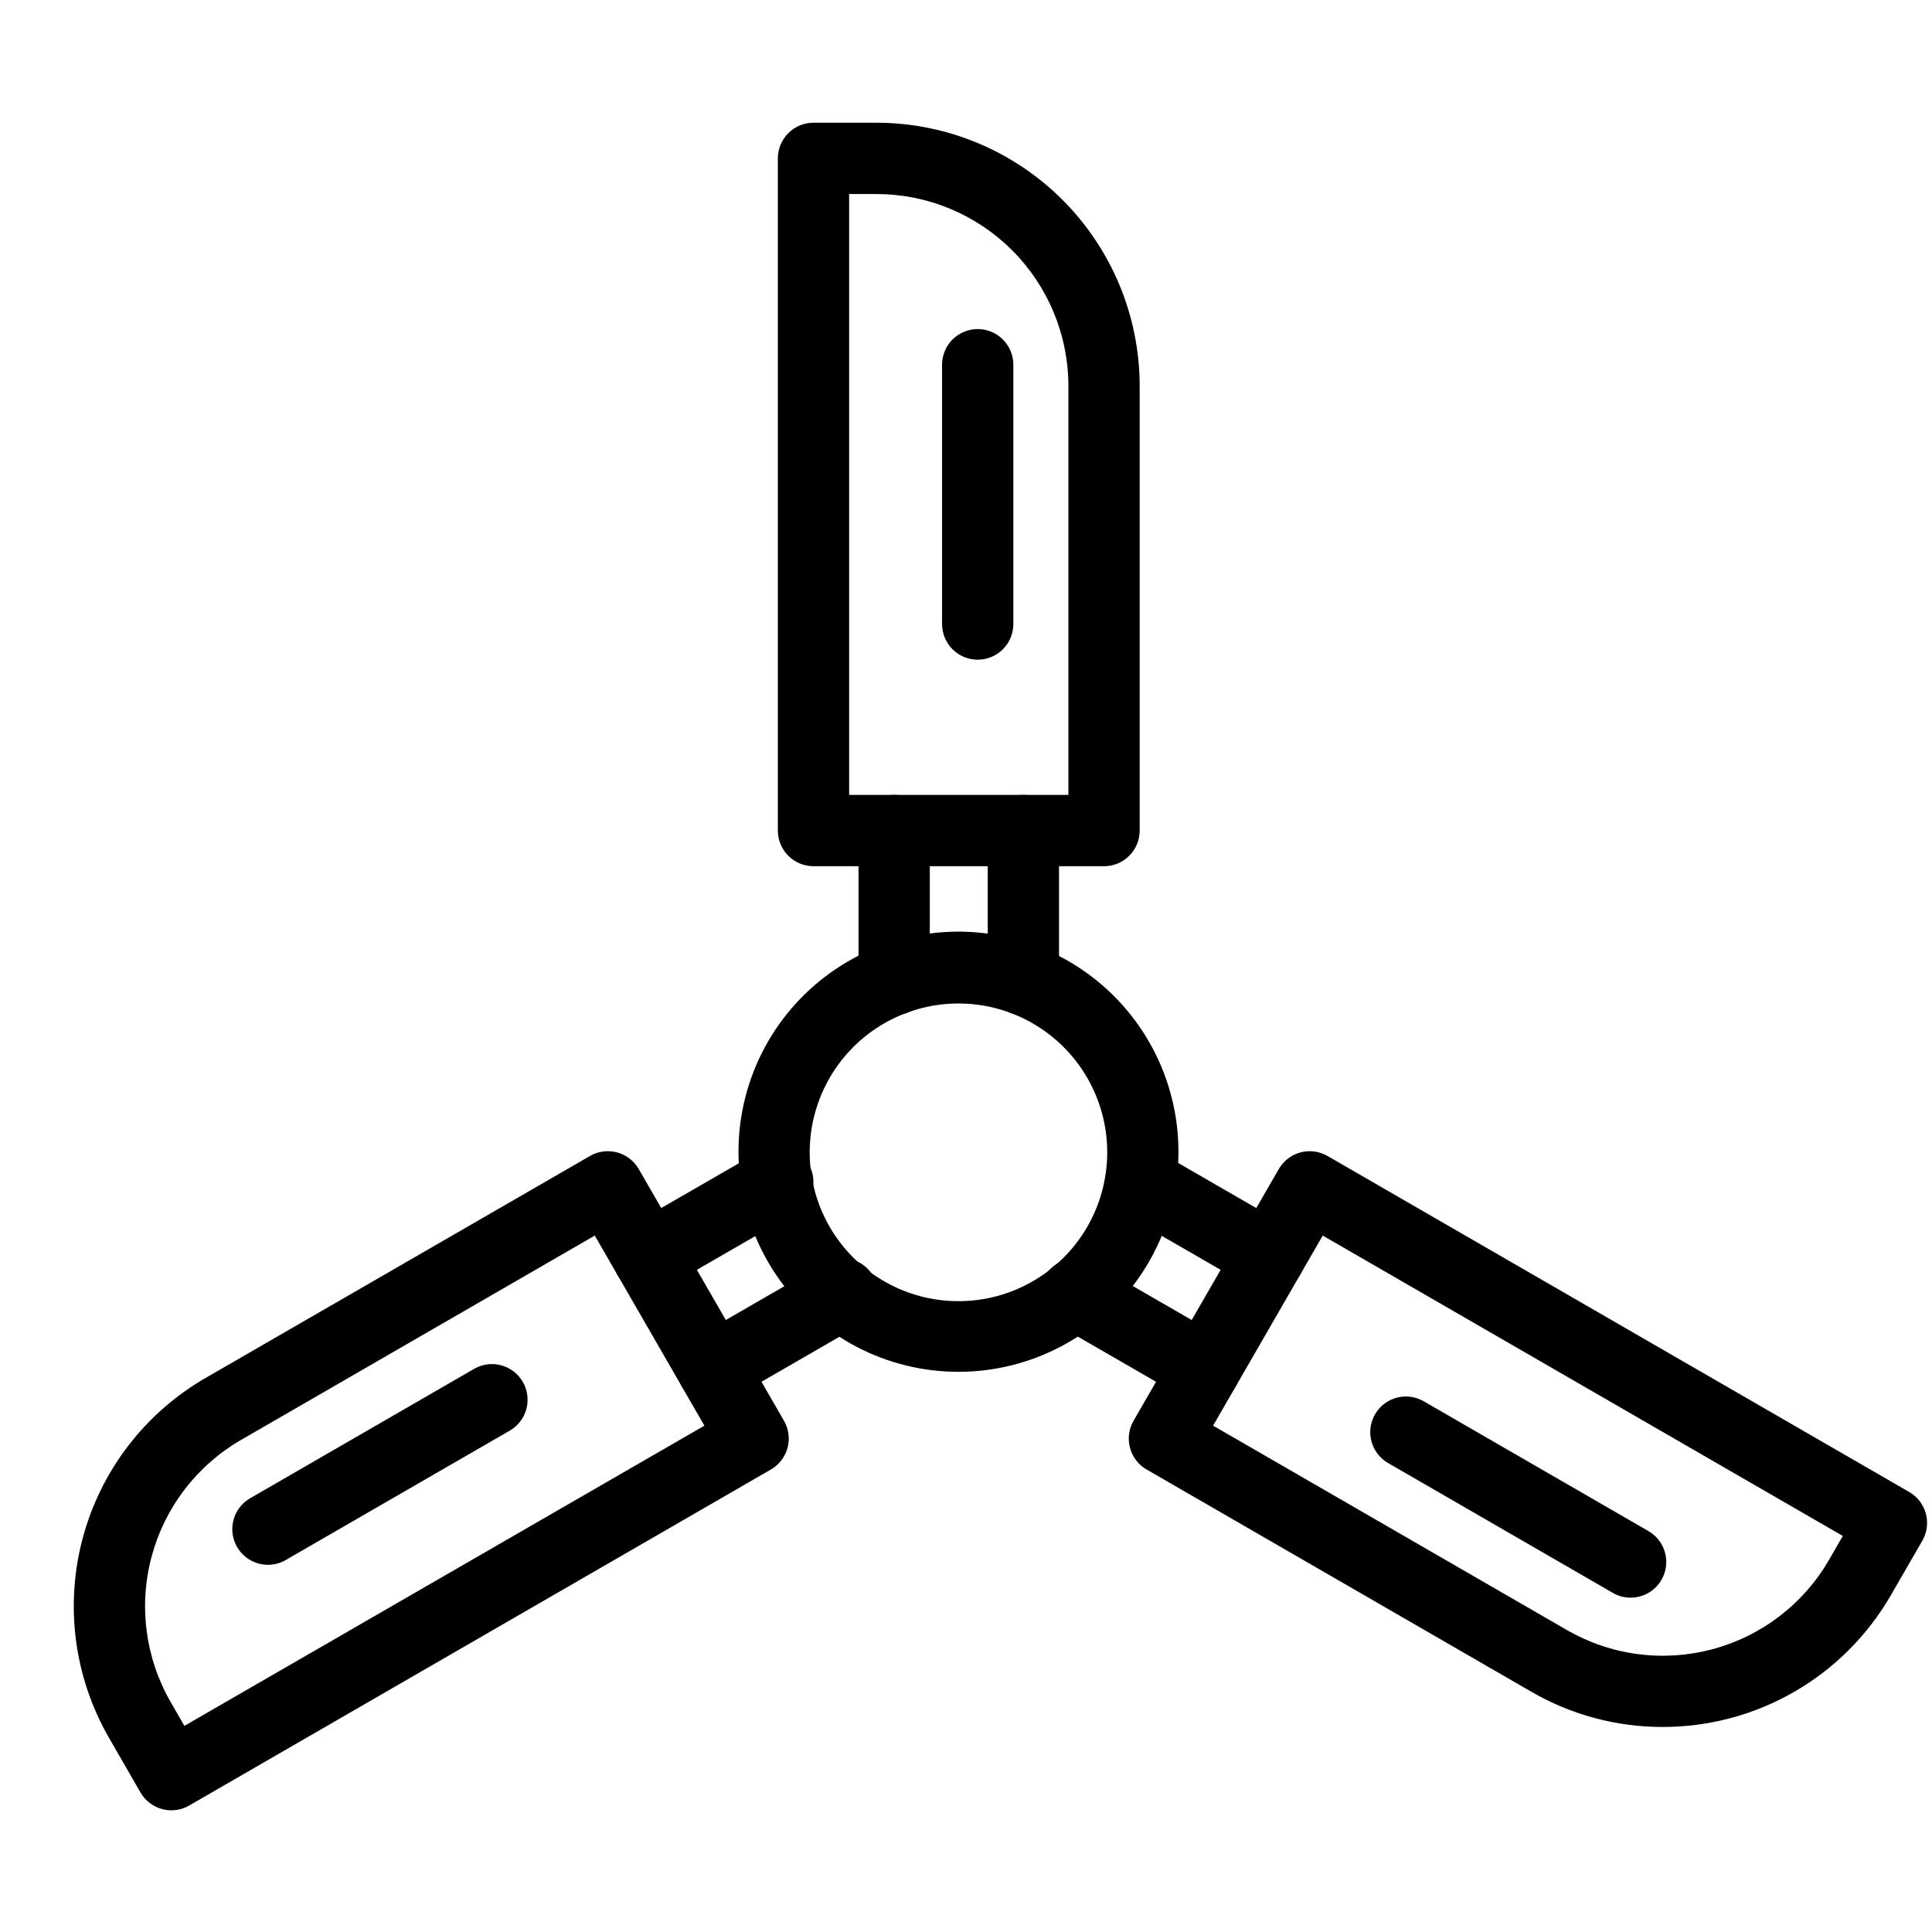
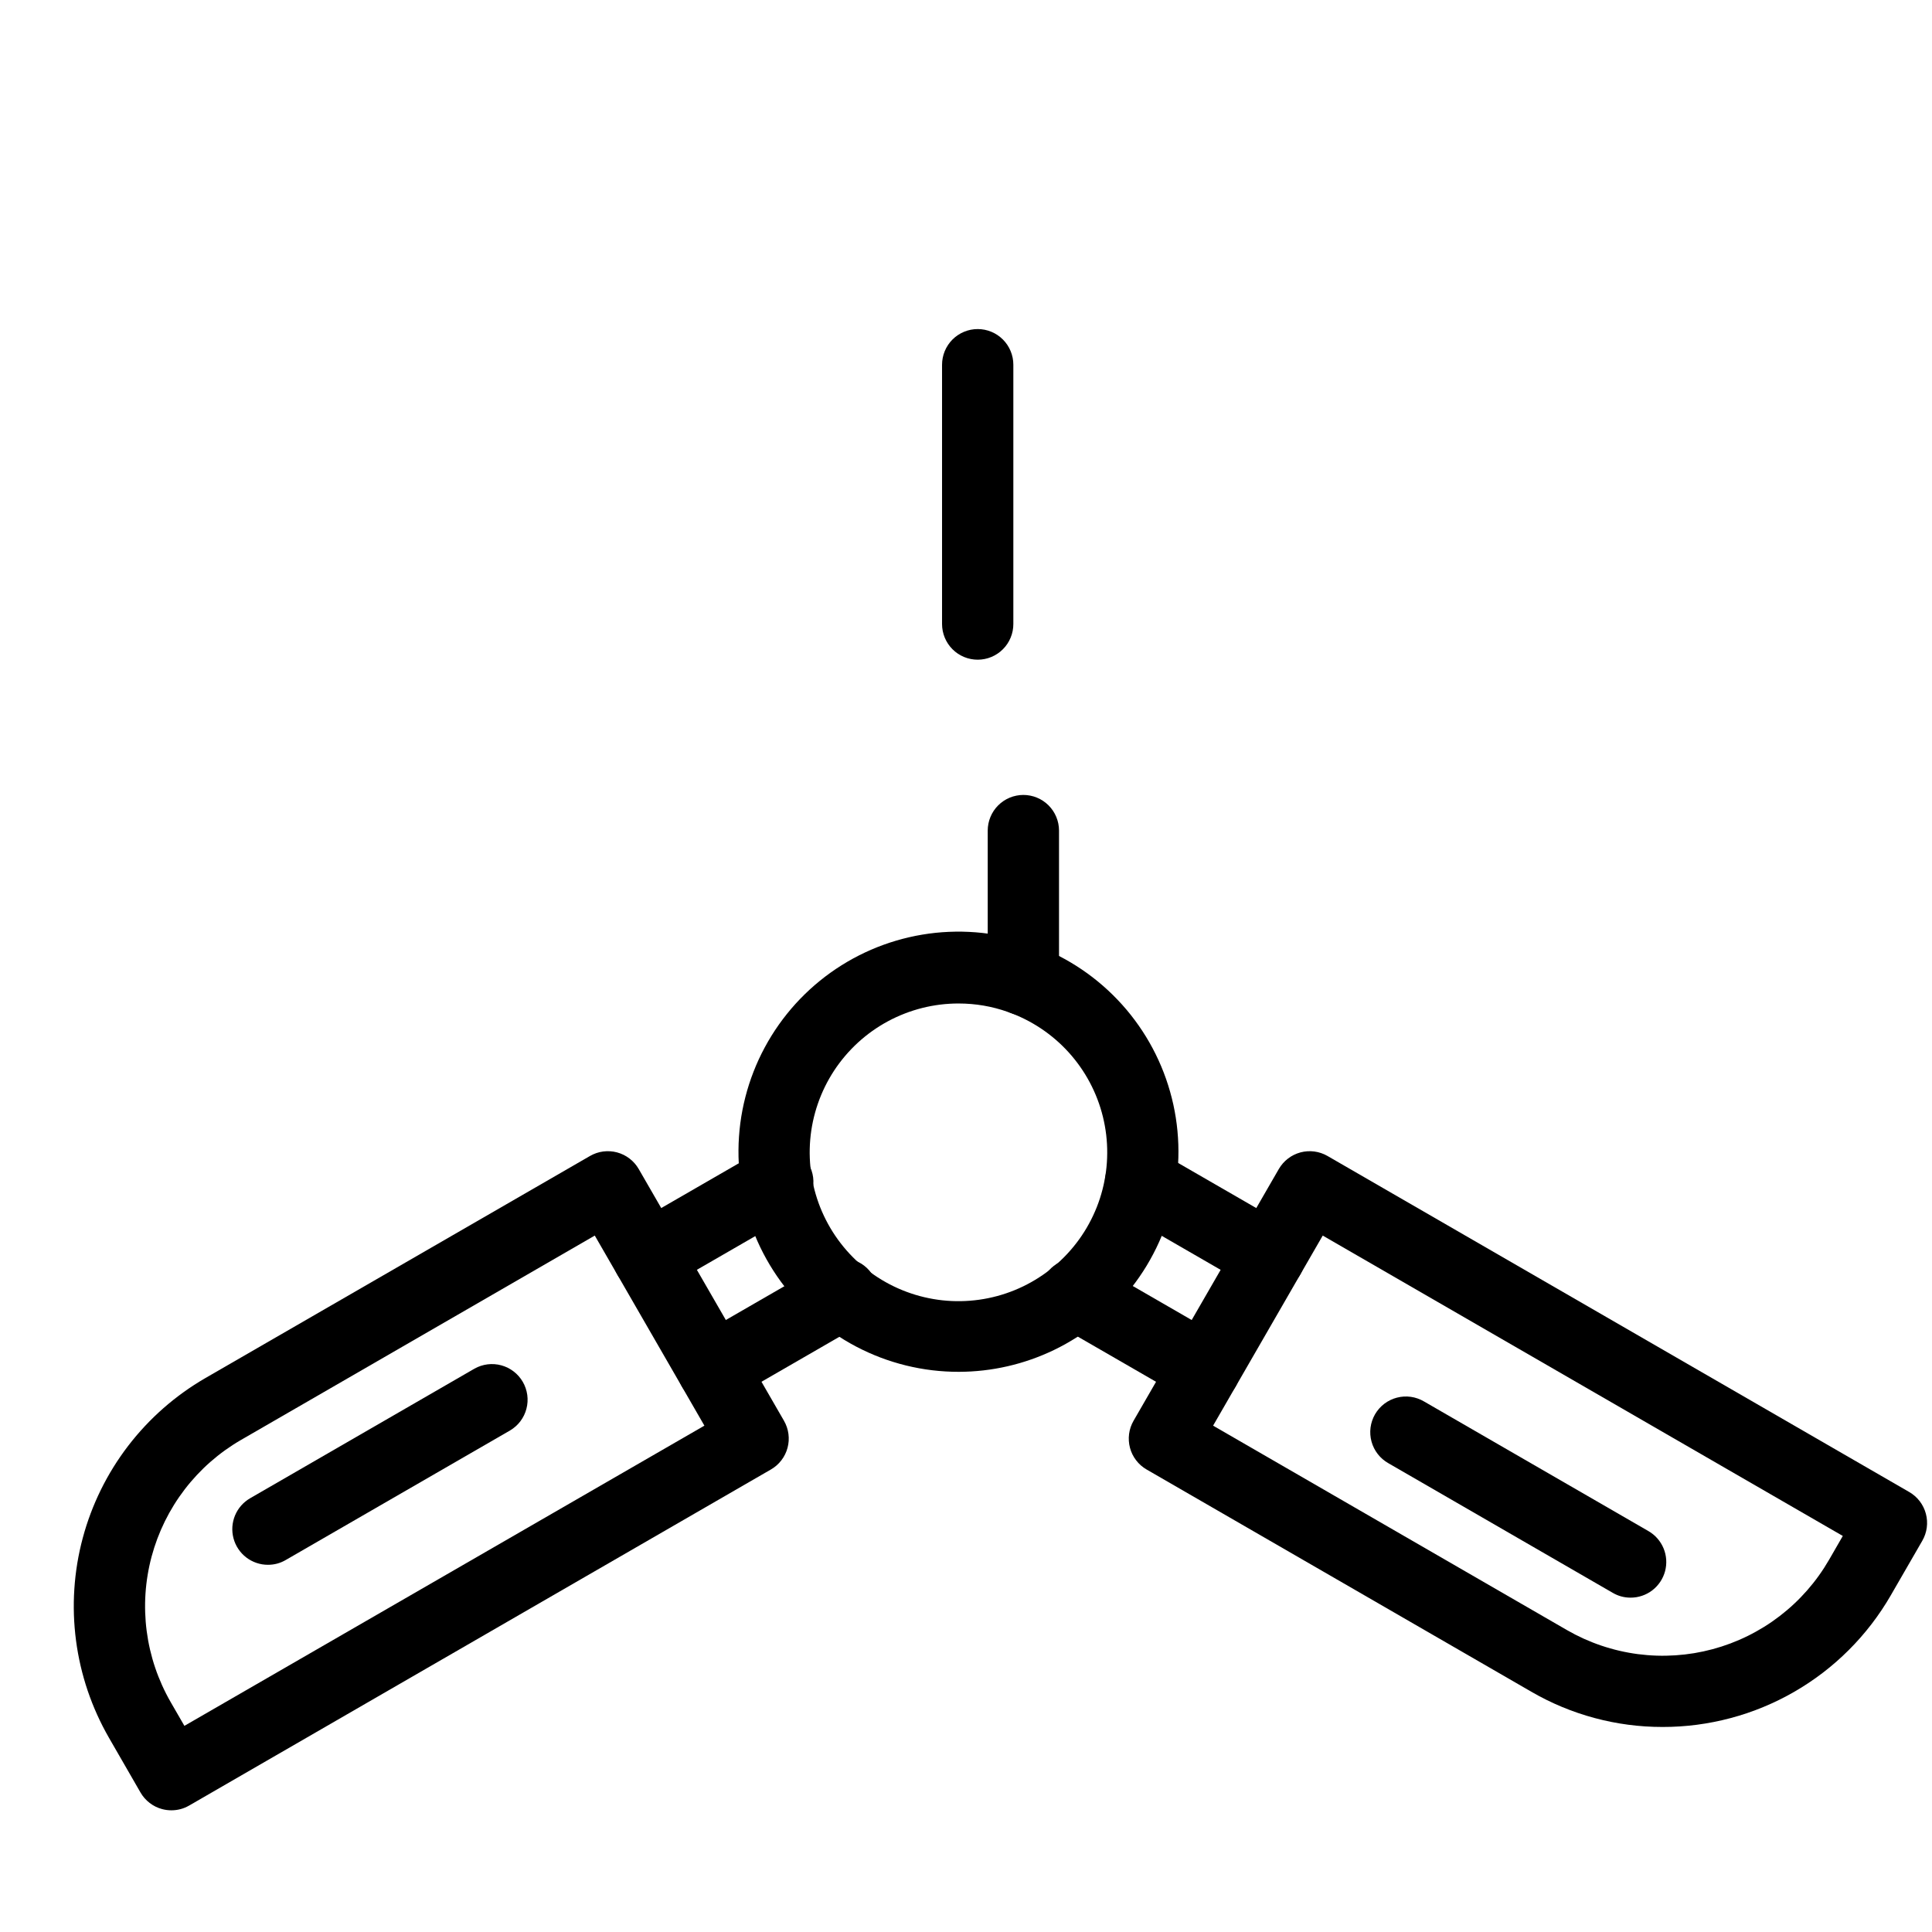
<svg xmlns="http://www.w3.org/2000/svg" width="800" viewBox="0 0 600 600" height="800" preserveAspectRatio="xMidYMid meet">
  <defs>
    <clipPath id="baaa12c969">
-       <path d="M 241 38.035 L 354 38.035 L 354 270 L 241 270 Z M 241 38.035 " clip-rule="nonzero" />
-     </clipPath>
+       </clipPath>
    <clipPath id="3c3d1e14f7">
      <path d="M 22 357 L 245 357 L 245 562.285 L 22 562.285 Z M 22 357 " clip-rule="nonzero" />
    </clipPath>
  </defs>
  <path fill="#000000" d="M 297.801 426.031 C 296.418 426.035 295.031 425.996 293.652 425.914 C 292.27 425.836 290.891 425.711 289.516 425.547 C 288.141 425.383 286.77 425.176 285.41 424.926 C 284.047 424.676 282.691 424.387 281.348 424.059 C 280.004 423.727 278.668 423.355 277.348 422.941 C 276.023 422.531 274.715 422.078 273.422 421.59 C 272.125 421.098 270.848 420.566 269.586 419.996 C 268.324 419.426 267.078 418.82 265.852 418.176 C 264.629 417.531 263.422 416.848 262.238 416.129 C 261.055 415.414 259.895 414.66 258.754 413.871 C 257.617 413.082 256.504 412.258 255.414 411.402 C 254.328 410.543 253.266 409.656 252.23 408.734 C 251.195 407.812 250.191 406.859 249.215 405.879 C 248.238 404.895 247.293 403.887 246.379 402.844 C 245.461 401.805 244.578 400.738 243.73 399.645 C 242.879 398.551 242.062 397.434 241.281 396.289 C 240.5 395.145 239.75 393.98 239.039 392.789 C 238.328 391.602 237.652 390.395 237.016 389.164 C 236.379 387.934 235.777 386.684 235.215 385.418 C 234.656 384.152 234.133 382.871 233.648 381.57 C 233.164 380.273 232.719 378.961 232.316 377.637 C 231.91 376.312 231.547 374.977 231.223 373.629 C 230.902 372.281 230.617 370.926 230.379 369.562 C 230.137 368.195 229.938 366.824 229.781 365.449 C 229.625 364.074 229.508 362.691 229.434 361.309 C 229.359 359.926 229.328 358.543 229.34 357.156 C 229.352 355.77 229.402 354.387 229.5 353.004 C 229.594 351.621 229.73 350.242 229.906 348.871 C 230.086 347.496 230.305 346.129 230.566 344.77 C 230.828 343.406 231.133 342.055 231.477 340.715 C 231.82 339.371 232.203 338.043 232.629 336.723 C 233.055 335.402 233.52 334.098 234.023 332.809 C 234.527 331.52 235.066 330.242 235.648 328.984 C 236.23 327.727 236.852 326.488 237.508 325.27 C 238.164 324.051 238.855 322.852 239.586 321.672 C 240.316 320.496 241.078 319.34 241.879 318.211 C 242.68 317.078 243.512 315.973 244.379 314.895 C 245.246 313.812 246.145 312.758 247.074 311.734 C 248.008 310.707 248.969 309.711 249.961 308.742 C 250.949 307.777 251.969 306.84 253.02 305.934 C 254.066 305.031 255.141 304.156 256.242 303.316 C 257.344 302.477 258.473 301.672 259.621 300.898 C 260.773 300.129 261.945 299.395 263.141 298.691 C 264.336 297.992 265.551 297.328 266.785 296.703 C 268.02 296.078 269.273 295.488 270.543 294.941 C 271.816 294.391 273.102 293.879 274.406 293.406 C 275.707 292.938 277.023 292.504 278.352 292.113 C 279.68 291.723 281.02 291.371 282.367 291.062 C 283.719 290.75 285.074 290.48 286.441 290.254 C 287.809 290.027 289.18 289.84 290.555 289.695 C 291.934 289.555 293.312 289.449 294.699 289.391 C 296.082 289.332 297.465 289.312 298.852 289.336 C 300.234 289.363 301.617 289.43 302.996 289.535 C 304.379 289.645 305.754 289.793 307.125 289.988 C 308.496 290.18 309.863 290.414 311.219 290.688 C 312.574 290.961 313.922 291.277 315.262 291.637 C 316.602 291.992 317.926 292.391 319.238 292.828 C 320.555 293.266 321.852 293.742 323.137 294.258 C 324.422 294.777 325.691 295.332 326.941 295.926 C 328.191 296.52 329.426 297.152 330.637 297.82 C 331.852 298.488 333.043 299.195 334.211 299.934 C 335.383 300.676 336.527 301.453 337.652 302.262 C 338.773 303.074 339.871 303.918 340.941 304.797 C 342.012 305.676 343.059 306.586 344.074 307.527 C 345.09 308.469 346.074 309.438 347.031 310.441 C 347.992 311.441 348.918 312.473 349.812 313.527 C 350.707 314.586 351.566 315.672 352.395 316.781 C 353.223 317.891 354.02 319.023 354.777 320.184 C 355.539 321.34 356.262 322.523 356.949 323.723 C 357.637 324.926 358.289 326.148 358.902 327.391 C 359.516 328.633 360.09 329.895 360.629 331.172 C 361.164 332.445 361.664 333.738 362.121 335.047 C 362.578 336.355 363 337.676 363.375 339.008 C 363.754 340.34 364.094 341.684 364.391 343.035 C 364.688 344.391 364.941 345.75 365.156 347.121 C 365.367 348.488 365.543 349.863 365.672 351.242 C 365.801 352.621 365.891 354.004 365.938 355.387 C 365.984 356.773 365.988 358.156 365.949 359.543 C 365.914 360.93 365.832 362.312 365.711 363.691 C 365.59 365.07 365.426 366.445 365.219 367.816 C 365.016 369.188 364.77 370.551 364.48 371.906 C 364.191 373.258 363.863 374.605 363.492 375.941 C 363.121 377.273 362.711 378.598 362.262 379.906 C 361.812 381.219 361.32 382.516 360.793 383.793 C 360.266 385.074 359.695 386.336 359.09 387.582 C 358.484 388.828 357.84 390.055 357.16 391.262 C 356.48 392.469 355.766 393.656 355.012 394.816 C 354.258 395.98 353.473 397.121 352.652 398.234 C 351.828 399.352 350.973 400.441 350.086 401.504 C 349.199 402.566 348.281 403.602 347.328 404.609 C 346.379 405.617 345.398 406.594 344.387 407.543 C 343.379 408.488 342.34 409.406 341.273 410.289 C 340.207 411.176 339.117 412.027 337.996 412.844 C 336.879 413.664 335.738 414.445 334.574 415.195 C 333.41 415.941 332.223 416.656 331.012 417.332 C 329.805 418.008 328.578 418.648 327.328 419.25 C 322.723 421.469 317.93 423.152 312.945 424.297 C 307.961 425.441 302.914 426.02 297.801 426.031 Z M 297.719 311.645 C 296.766 311.641 295.812 311.668 294.859 311.727 C 293.906 311.785 292.957 311.871 292.008 311.988 C 291.062 312.105 290.121 312.254 289.18 312.426 C 288.242 312.602 287.312 312.805 286.387 313.039 C 285.461 313.273 284.543 313.535 283.633 313.824 C 282.727 314.113 281.824 314.43 280.938 314.777 C 280.047 315.121 279.168 315.496 278.301 315.895 C 277.438 316.293 276.582 316.723 275.742 317.172 C 274.902 317.625 274.078 318.105 273.266 318.609 C 272.457 319.113 271.664 319.641 270.883 320.195 C 270.105 320.746 269.348 321.324 268.605 321.926 C 267.863 322.527 267.141 323.148 266.438 323.793 C 265.734 324.438 265.051 325.105 264.391 325.793 C 263.727 326.48 263.086 327.188 262.469 327.914 C 261.852 328.641 261.254 329.387 260.684 330.152 C 260.109 330.914 259.562 331.695 259.039 332.492 C 258.516 333.293 258.016 334.105 257.543 334.934 C 257.07 335.762 256.621 336.605 256.199 337.465 C 255.781 338.32 255.387 339.188 255.02 340.07 C 254.652 340.949 254.312 341.844 254 342.746 C 253.688 343.648 253.402 344.559 253.148 345.477 C 252.891 346.398 252.664 347.324 252.465 348.258 C 252.266 349.191 252.098 350.133 251.957 351.074 C 251.816 352.02 251.707 352.969 251.625 353.918 C 251.543 354.871 251.492 355.824 251.469 356.777 C 251.445 357.73 251.453 358.688 251.492 359.641 C 251.527 360.594 251.594 361.547 251.688 362.496 C 251.785 363.445 251.91 364.391 252.062 365.332 C 252.219 366.277 252.402 367.211 252.613 368.145 C 252.824 369.074 253.066 369.996 253.336 370.914 C 253.605 371.828 253.902 372.734 254.227 373.633 C 254.551 374.531 254.906 375.418 255.285 376.293 C 255.668 377.168 256.074 378.031 256.508 378.883 C 256.941 379.73 257.402 380.566 257.887 381.391 C 258.371 382.211 258.883 383.02 259.418 383.809 C 259.953 384.598 260.512 385.371 261.098 386.125 C 261.68 386.883 262.285 387.617 262.914 388.336 C 263.543 389.055 264.195 389.754 264.867 390.43 C 265.539 391.109 266.23 391.766 266.945 392.398 C 267.656 393.031 268.391 393.645 269.141 394.234 C 269.891 394.824 270.66 395.391 271.445 395.93 C 272.23 396.473 273.031 396.988 273.852 397.48 C 274.668 397.973 275.5 398.438 276.348 398.879 C 277.191 399.32 278.051 399.734 278.926 400.121 C 279.797 400.508 280.68 400.867 281.574 401.199 C 282.469 401.531 283.375 401.836 284.285 402.113 C 285.199 402.391 286.121 402.637 287.051 402.855 C 287.98 403.074 288.914 403.266 289.855 403.426 C 290.793 403.59 291.738 403.719 292.688 403.824 C 293.637 403.926 294.586 404 295.539 404.043 C 296.492 404.086 297.449 404.102 298.402 404.086 C 299.355 404.07 300.309 404.023 301.262 403.949 C 302.211 403.875 303.16 403.773 304.105 403.637 C 305.051 403.504 305.988 403.344 306.926 403.152 C 307.859 402.961 308.785 402.738 309.707 402.492 C 310.629 402.242 311.543 401.965 312.445 401.66 C 313.352 401.352 314.242 401.02 315.125 400.66 C 316.012 400.297 316.883 399.91 317.742 399.496 C 318.602 399.078 319.445 398.637 320.277 398.172 C 321.109 397.703 321.926 397.211 322.727 396.691 C 323.531 396.176 324.316 395.633 325.082 395.066 C 325.852 394.5 326.602 393.91 327.332 393.297 C 328.062 392.684 328.773 392.047 329.465 391.391 C 330.16 390.734 330.828 390.055 331.48 389.355 C 332.129 388.656 332.758 387.938 333.363 387.199 C 333.969 386.461 334.551 385.707 335.109 384.934 C 335.668 384.16 336.203 383.367 336.711 382.562 C 337.223 381.754 337.707 380.934 338.164 380.094 C 338.625 379.258 339.055 378.406 339.461 377.543 C 339.867 376.68 340.246 375.805 340.602 374.918 C 340.953 374.027 341.277 373.133 341.574 372.223 C 341.867 371.316 342.137 370.402 342.375 369.477 C 342.617 368.555 342.828 367.621 343.008 366.684 C 343.191 365.746 343.344 364.805 343.469 363.859 C 343.59 362.914 343.688 361.965 343.75 361.012 C 343.816 360.059 343.852 359.105 343.855 358.148 C 343.863 357.195 343.84 356.242 343.785 355.289 C 343.73 354.336 343.648 353.383 343.539 352.438 C 343.426 351.488 343.285 350.543 343.113 349.605 C 342.941 348.664 342.742 347.73 342.516 346.805 C 342.285 345.879 342.031 344.961 341.746 344.047 C 341.461 343.137 341.145 342.234 340.805 341.344 C 340.465 340.453 340.098 339.574 339.699 338.703 C 339.305 337.836 338.883 336.98 338.434 336.137 C 337.984 335.293 337.512 334.465 337.012 333.652 C 336.512 332.84 335.988 332.043 335.438 331.262 C 334.887 330.48 334.316 329.719 333.719 328.973 C 333.121 328.227 332.504 327.5 331.863 326.793 C 331.223 326.086 330.559 325.402 329.875 324.734 C 329.191 324.07 328.488 323.426 327.762 322.805 C 327.039 322.184 326.297 321.582 325.535 321.008 C 324.773 320.43 323.996 319.879 323.203 319.352 C 322.406 318.824 321.594 318.32 320.77 317.844 C 319.941 317.363 319.102 316.914 318.25 316.488 C 317.395 316.062 316.527 315.664 315.648 315.293 C 314.77 314.922 313.879 314.574 312.98 314.258 C 308.043 312.516 302.953 311.645 297.719 311.645 Z M 297.719 311.645 " fill-opacity="1" fill-rule="nonzero" />
  <g clip-path="url(#baaa12c969)">
    <path fill="#000000" d="M 342.867 269.012 L 252.641 269.012 C 251.91 269.012 251.191 268.941 250.48 268.797 C 249.766 268.656 249.074 268.445 248.402 268.168 C 247.73 267.891 247.094 267.547 246.488 267.145 C 245.883 266.742 245.324 266.281 244.812 265.766 C 244.297 265.254 243.84 264.695 243.434 264.09 C 243.031 263.484 242.691 262.848 242.41 262.176 C 242.133 261.504 241.922 260.809 241.781 260.098 C 241.641 259.383 241.57 258.664 241.57 257.938 L 241.57 49.188 C 241.57 48.461 241.641 47.738 241.781 47.027 C 241.922 46.312 242.133 45.621 242.41 44.949 C 242.691 44.277 243.031 43.641 243.434 43.035 C 243.84 42.43 244.297 41.871 244.812 41.355 C 245.324 40.844 245.883 40.383 246.488 39.98 C 247.094 39.574 247.73 39.234 248.402 38.957 C 249.074 38.676 249.766 38.469 250.48 38.324 C 251.191 38.184 251.91 38.113 252.641 38.113 L 272.246 38.113 C 273.582 38.113 274.918 38.148 276.254 38.215 C 277.586 38.281 278.918 38.383 280.25 38.516 C 281.578 38.648 282.906 38.812 284.227 39.008 C 285.551 39.207 286.867 39.438 288.176 39.699 C 289.488 39.961 290.789 40.254 292.086 40.578 C 293.383 40.906 294.672 41.262 295.949 41.652 C 297.227 42.043 298.496 42.461 299.754 42.914 C 301.012 43.363 302.258 43.848 303.492 44.359 C 304.727 44.871 305.949 45.414 307.156 45.984 C 308.363 46.559 309.559 47.16 310.738 47.789 C 311.914 48.422 313.078 49.082 314.223 49.77 C 315.371 50.457 316.5 51.172 317.609 51.914 C 318.719 52.656 319.812 53.43 320.887 54.227 C 321.961 55.023 323.012 55.844 324.047 56.691 C 325.078 57.543 326.09 58.414 327.082 59.312 C 328.07 60.211 329.039 61.133 329.984 62.078 C 330.93 63.023 331.852 63.992 332.746 64.984 C 333.645 65.973 334.52 66.984 335.367 68.02 C 336.215 69.051 337.035 70.105 337.832 71.18 C 338.629 72.254 339.398 73.348 340.141 74.457 C 340.883 75.57 341.602 76.699 342.289 77.848 C 342.977 78.992 343.633 80.156 344.266 81.336 C 344.895 82.516 345.496 83.707 346.066 84.918 C 346.641 86.125 347.184 87.348 347.695 88.582 C 348.207 89.816 348.688 91.062 349.141 92.324 C 349.59 93.582 350.012 94.852 350.398 96.129 C 350.789 97.41 351.145 98.699 351.473 99.996 C 351.797 101.293 352.09 102.594 352.352 103.906 C 352.613 105.219 352.844 106.535 353.039 107.855 C 353.238 109.18 353.402 110.508 353.535 111.836 C 353.668 113.168 353.766 114.5 353.836 115.836 C 353.902 117.172 353.934 118.508 353.938 119.844 L 353.938 257.938 C 353.938 258.664 353.867 259.383 353.723 260.098 C 353.582 260.809 353.371 261.504 353.094 262.176 C 352.816 262.848 352.477 263.484 352.07 264.09 C 351.668 264.695 351.207 265.254 350.695 265.766 C 350.18 266.281 349.621 266.742 349.016 267.145 C 348.414 267.547 347.773 267.891 347.105 268.168 C 346.434 268.445 345.738 268.656 345.027 268.797 C 344.312 268.941 343.594 269.012 342.867 269.012 Z M 263.707 246.863 L 331.797 246.863 L 331.797 119.844 C 331.797 117.895 331.699 115.949 331.504 114.008 C 331.312 112.066 331.023 110.141 330.641 108.227 C 330.262 106.312 329.785 104.422 329.219 102.559 C 328.652 100.691 327.992 98.855 327.246 97.055 C 326.5 95.254 325.664 93.492 324.746 91.773 C 323.824 90.051 322.824 88.383 321.742 86.758 C 320.656 85.137 319.496 83.574 318.258 82.066 C 317.023 80.559 315.715 79.113 314.336 77.734 C 312.957 76.355 311.512 75.047 310.008 73.809 C 308.5 72.57 306.938 71.41 305.316 70.324 C 303.695 69.242 302.023 68.238 300.305 67.316 C 298.586 66.398 296.824 65.562 295.023 64.816 C 293.223 64.07 291.391 63.41 289.523 62.844 C 287.66 62.277 285.77 61.801 283.859 61.418 C 281.945 61.035 280.02 60.75 278.082 60.555 C 276.141 60.363 274.195 60.266 272.246 60.262 L 263.707 60.262 Z M 263.707 246.863 " fill-opacity="1" fill-rule="nonzero" />
  </g>
  <path fill="#000000" d="M 303.633 204.875 C 302.906 204.875 302.188 204.801 301.473 204.66 C 300.762 204.52 300.07 204.309 299.398 204.031 C 298.727 203.754 298.09 203.41 297.484 203.008 C 296.879 202.602 296.32 202.145 295.805 201.629 C 295.293 201.117 294.832 200.555 294.43 199.953 C 294.027 199.348 293.684 198.707 293.406 198.035 C 293.129 197.363 292.918 196.672 292.777 195.961 C 292.637 195.246 292.562 194.527 292.562 193.797 L 292.562 113.27 C 292.562 112.543 292.637 111.824 292.777 111.109 C 292.918 110.395 293.129 109.703 293.406 109.031 C 293.684 108.359 294.027 107.723 294.43 107.117 C 294.832 106.512 295.293 105.953 295.805 105.438 C 296.32 104.926 296.879 104.465 297.484 104.062 C 298.09 103.656 298.727 103.316 299.398 103.039 C 300.07 102.758 300.762 102.551 301.473 102.406 C 302.188 102.266 302.906 102.195 303.633 102.195 C 304.359 102.195 305.082 102.266 305.793 102.406 C 306.508 102.551 307.199 102.758 307.871 103.039 C 308.543 103.316 309.18 103.656 309.785 104.062 C 310.387 104.465 310.945 104.926 311.461 105.438 C 311.977 105.953 312.434 106.512 312.836 107.117 C 313.242 107.723 313.582 108.359 313.859 109.031 C 314.137 109.703 314.348 110.395 314.492 111.109 C 314.633 111.824 314.703 112.543 314.703 113.27 L 314.703 193.77 C 314.703 194.5 314.637 195.223 314.496 195.934 C 314.355 196.648 314.145 197.344 313.867 198.016 C 313.59 198.691 313.25 199.332 312.848 199.938 C 312.445 200.543 311.984 201.105 311.469 201.621 C 310.957 202.137 310.398 202.598 309.793 203 C 309.188 203.406 308.547 203.75 307.875 204.027 C 307.203 204.309 306.512 204.52 305.797 204.66 C 305.082 204.801 304.363 204.875 303.633 204.875 Z M 303.633 204.875 " fill-opacity="1" fill-rule="nonzero" />
  <g clip-path="url(#3c3d1e14f7)">
    <path fill="#000000" d="M 53.211 562.207 C 52.238 562.207 51.285 562.082 50.348 561.832 C 48.93 561.453 47.637 560.812 46.473 559.918 C 45.312 559.023 44.363 557.941 43.629 556.668 L 33.824 539.656 C 33.16 538.496 32.52 537.32 31.91 536.133 C 31.301 534.941 30.723 533.738 30.172 532.52 C 29.621 531.301 29.102 530.07 28.609 528.824 C 28.121 527.582 27.66 526.324 27.23 525.059 C 26.801 523.793 26.406 522.516 26.039 521.23 C 25.672 519.945 25.34 518.648 25.035 517.348 C 24.734 516.043 24.461 514.734 24.223 513.418 C 23.984 512.105 23.781 510.781 23.605 509.457 C 23.434 508.133 23.289 506.801 23.184 505.469 C 23.074 504.137 22.996 502.801 22.953 501.465 C 22.91 500.129 22.902 498.793 22.922 497.453 C 22.945 496.117 23 494.781 23.09 493.449 C 23.176 492.113 23.297 490.781 23.449 489.453 C 23.602 488.125 23.789 486.801 24.004 485.48 C 24.223 484.16 24.473 482.848 24.754 481.543 C 25.039 480.234 25.352 478.934 25.699 477.645 C 26.043 476.352 26.422 475.07 26.828 473.797 C 27.238 472.523 27.68 471.262 28.148 470.008 C 28.621 468.758 29.121 467.52 29.652 466.293 C 30.184 465.062 30.746 463.852 31.336 462.652 C 31.926 461.453 32.547 460.27 33.195 459.098 C 33.844 457.93 34.52 456.777 35.227 455.641 C 35.934 454.504 36.664 453.387 37.426 452.289 C 38.184 451.188 38.973 450.105 39.785 449.047 C 40.598 447.984 41.438 446.945 42.301 445.922 C 43.164 444.902 44.055 443.906 44.965 442.93 C 45.879 441.953 46.816 440.996 47.777 440.066 C 48.734 439.137 49.719 438.23 50.723 437.348 C 51.727 436.465 52.75 435.609 53.797 434.777 C 54.844 433.945 55.91 433.137 56.996 432.359 C 58.082 431.578 59.184 430.824 60.309 430.098 C 61.43 429.375 62.57 428.676 63.727 428.004 L 183.234 358.996 C 183.863 358.633 184.523 358.332 185.211 358.098 C 185.898 357.863 186.605 357.699 187.324 357.605 C 188.047 357.512 188.77 357.488 189.492 357.535 C 190.219 357.582 190.934 357.699 191.637 357.887 C 192.336 358.078 193.016 358.332 193.668 358.652 C 194.32 358.977 194.934 359.359 195.512 359.801 C 196.086 360.242 196.613 360.738 197.094 361.285 C 197.574 361.832 197.996 362.422 198.359 363.051 L 243.473 441.234 C 243.836 441.863 244.133 442.523 244.367 443.211 C 244.602 443.902 244.766 444.605 244.859 445.328 C 244.953 446.047 244.977 446.773 244.93 447.5 C 244.883 448.223 244.762 448.938 244.574 449.641 C 244.387 450.344 244.133 451.02 243.809 451.672 C 243.488 452.324 243.105 452.941 242.66 453.516 C 242.219 454.094 241.723 454.621 241.176 455.102 C 240.629 455.582 240.039 456 239.41 456.363 L 58.746 560.727 C 57.031 561.715 55.188 562.207 53.211 562.207 Z M 184.715 383.719 L 74.797 447.215 C 73.109 448.191 71.477 449.25 69.891 450.387 C 68.309 451.523 66.785 452.738 65.32 454.023 C 63.855 455.312 62.461 456.668 61.129 458.09 C 59.797 459.516 58.539 461 57.352 462.551 C 56.168 464.098 55.059 465.699 54.031 467.355 C 53.004 469.012 52.059 470.715 51.195 472.465 C 50.336 474.215 49.562 476 48.875 477.824 C 48.188 479.652 47.594 481.504 47.086 483.391 C 46.582 485.273 46.172 487.176 45.855 489.102 C 45.535 491.023 45.312 492.961 45.184 494.906 C 45.055 496.852 45.023 498.797 45.086 500.746 C 45.148 502.695 45.305 504.637 45.559 506.57 C 45.812 508.504 46.156 510.422 46.598 512.32 C 47.039 514.223 47.57 516.094 48.195 517.941 C 48.82 519.789 49.535 521.602 50.336 523.379 C 51.137 525.156 52.023 526.891 52.996 528.582 L 57.266 535.98 L 218.758 442.75 Z M 184.715 383.719 " fill-opacity="1" fill-rule="nonzero" />
  </g>
  <path fill="#000000" d="M 83.215 485.961 C 82.609 485.961 82.008 485.914 81.41 485.816 C 80.816 485.715 80.23 485.57 79.656 485.375 C 79.082 485.18 78.531 484.941 77.996 484.656 C 77.461 484.371 76.953 484.043 76.473 483.676 C 75.992 483.305 75.547 482.902 75.133 482.461 C 74.719 482.016 74.344 481.543 74.008 481.039 C 73.672 480.539 73.379 480.012 73.129 479.457 C 72.879 478.906 72.676 478.34 72.52 477.754 C 72.363 477.168 72.254 476.574 72.195 475.973 C 72.137 475.371 72.125 474.766 72.164 474.16 C 72.207 473.559 72.293 472.961 72.434 472.371 C 72.57 471.781 72.754 471.207 72.984 470.648 C 73.219 470.086 73.492 469.551 73.812 469.035 C 74.133 468.523 74.492 468.039 74.891 467.582 C 75.289 467.129 75.723 466.707 76.191 466.324 C 76.66 465.941 77.156 465.598 77.68 465.293 L 147.363 425.043 C 147.992 424.691 148.648 424.402 149.332 424.176 C 150.02 423.953 150.719 423.797 151.434 423.707 C 152.152 423.621 152.867 423.605 153.586 423.656 C 154.309 423.707 155.016 423.832 155.711 424.023 C 156.406 424.211 157.074 424.469 157.719 424.793 C 158.367 425.113 158.973 425.496 159.543 425.938 C 160.113 426.375 160.637 426.867 161.113 427.41 C 161.586 427.953 162.004 428.539 162.367 429.164 C 162.727 429.789 163.023 430.441 163.254 431.125 C 163.488 431.809 163.652 432.508 163.75 433.223 C 163.848 433.938 163.871 434.656 163.828 435.375 C 163.785 436.094 163.672 436.805 163.488 437.5 C 163.309 438.199 163.059 438.875 162.746 439.523 C 162.43 440.172 162.059 440.785 161.625 441.363 C 161.191 441.938 160.703 442.469 160.168 442.949 C 159.629 443.43 159.051 443.855 158.434 444.223 L 88.742 484.473 C 87.035 485.469 85.191 485.965 83.215 485.961 Z M 83.215 485.961 " fill-opacity="1" fill-rule="nonzero" />
  <path fill="#000000" d="M 516.305 536.324 C 509.156 536.328 502.129 535.402 495.227 533.551 C 488.32 531.695 481.777 528.98 475.59 525.395 L 356.082 456.363 C 355.453 456 354.863 455.578 354.316 455.098 C 353.773 454.621 353.277 454.09 352.836 453.516 C 352.391 452.938 352.012 452.324 351.688 451.672 C 351.367 451.02 351.113 450.34 350.926 449.637 C 350.738 448.934 350.621 448.223 350.574 447.496 C 350.527 446.77 350.551 446.047 350.645 445.324 C 350.738 444.605 350.902 443.898 351.137 443.211 C 351.371 442.523 351.672 441.863 352.035 441.234 L 397.148 363.051 C 397.512 362.422 397.934 361.832 398.414 361.285 C 398.891 360.742 399.418 360.246 399.996 359.805 C 400.57 359.359 401.188 358.977 401.836 358.656 C 402.488 358.336 403.164 358.082 403.867 357.891 C 404.57 357.703 405.281 357.586 406.008 357.539 C 406.734 357.488 407.457 357.512 408.176 357.609 C 408.898 357.703 409.602 357.867 410.289 358.102 C 410.977 358.332 411.637 358.633 412.266 358.996 L 592.938 463.363 C 593.566 463.727 594.156 464.148 594.699 464.625 C 595.246 465.105 595.742 465.633 596.184 466.211 C 596.625 466.789 597.008 467.402 597.328 468.055 C 597.652 468.707 597.906 469.383 598.094 470.086 C 598.281 470.785 598.402 471.5 598.449 472.227 C 598.496 472.953 598.473 473.676 598.379 474.395 C 598.285 475.117 598.121 475.82 597.887 476.508 C 597.652 477.199 597.355 477.855 596.992 478.488 L 587.18 495.48 C 585.391 498.574 583.41 501.543 581.23 504.375 C 579.051 507.211 576.699 509.895 574.168 512.418 C 571.641 514.945 568.957 517.297 566.117 519.473 C 563.281 521.645 560.312 523.625 557.215 525.41 C 554.117 527.195 550.918 528.77 547.613 530.133 C 544.309 531.5 540.934 532.645 537.477 533.562 C 534.023 534.484 530.527 535.176 526.98 535.641 C 523.438 536.102 519.879 536.332 516.305 536.324 Z M 376.738 442.75 L 486.656 506.25 C 488.348 507.223 490.082 508.113 491.859 508.918 C 493.637 509.719 495.449 510.434 497.301 511.059 C 499.148 511.684 501.02 512.219 502.922 512.66 C 504.82 513.102 506.738 513.449 508.672 513.703 C 510.605 513.953 512.547 514.113 514.496 514.176 C 516.449 514.238 518.395 514.203 520.344 514.074 C 522.289 513.945 524.223 513.723 526.148 513.406 C 528.074 513.086 529.977 512.672 531.859 512.168 C 533.746 511.66 535.602 511.066 537.426 510.379 C 539.25 509.688 541.039 508.914 542.789 508.051 C 544.535 507.188 546.238 506.238 547.898 505.211 C 549.555 504.18 551.156 503.07 552.703 501.883 C 554.25 500.691 555.738 499.434 557.16 498.098 C 558.586 496.766 559.941 495.363 561.227 493.898 C 562.512 492.43 563.727 490.902 564.863 489.316 C 566 487.73 567.055 486.094 568.031 484.406 L 572.301 477.004 L 410.785 383.719 Z M 376.738 442.75 " fill-opacity="1" fill-rule="nonzero" />
  <path fill="#000000" d="M 506.395 496.164 C 504.418 496.168 502.574 495.672 500.863 494.676 L 431.195 454.426 C 430.555 454.066 429.957 453.648 429.402 453.172 C 428.848 452.695 428.344 452.168 427.891 451.59 C 427.441 451.012 427.051 450.398 426.719 449.742 C 426.391 449.086 426.129 448.406 425.938 447.699 C 425.742 446.992 425.621 446.273 425.57 445.543 C 425.516 444.812 425.539 444.082 425.633 443.355 C 425.727 442.629 425.891 441.918 426.125 441.223 C 426.359 440.531 426.66 439.863 427.023 439.23 C 427.391 438.594 427.816 438.004 428.301 437.453 C 428.785 436.902 429.316 436.406 429.898 435.961 C 430.48 435.516 431.102 435.133 431.762 434.812 C 432.418 434.492 433.102 434.238 433.812 434.055 C 434.52 433.867 435.242 433.754 435.973 433.711 C 436.703 433.668 437.434 433.699 438.156 433.801 C 438.883 433.902 439.59 434.078 440.281 434.32 C 440.973 434.562 441.633 434.871 442.262 435.246 L 511.938 475.496 C 512.461 475.801 512.957 476.141 513.426 476.527 C 513.895 476.91 514.328 477.328 514.727 477.785 C 515.125 478.242 515.484 478.727 515.805 479.238 C 516.125 479.754 516.402 480.289 516.633 480.848 C 516.863 481.41 517.051 481.984 517.188 482.574 C 517.324 483.164 517.414 483.762 517.453 484.363 C 517.492 484.969 517.484 485.57 517.422 486.176 C 517.363 486.777 517.258 487.371 517.102 487.957 C 516.941 488.543 516.738 489.109 516.488 489.66 C 516.238 490.211 515.945 490.742 515.609 491.242 C 515.273 491.746 514.898 492.219 514.484 492.66 C 514.07 493.105 513.625 493.508 513.145 493.879 C 512.664 494.246 512.156 494.574 511.625 494.859 C 511.09 495.145 510.535 495.383 509.961 495.578 C 509.391 495.773 508.805 495.918 508.207 496.02 C 507.609 496.117 507.008 496.164 506.402 496.164 Z M 506.395 496.164 " fill-opacity="1" fill-rule="nonzero" />
-   <path fill="#000000" d="M 277.691 315.305 C 276.965 315.305 276.242 315.234 275.531 315.09 C 274.816 314.949 274.125 314.738 273.453 314.461 C 272.781 314.184 272.145 313.844 271.539 313.438 C 270.938 313.035 270.375 312.574 269.863 312.062 C 269.348 311.547 268.891 310.988 268.484 310.383 C 268.082 309.777 267.742 309.141 267.465 308.469 C 267.184 307.797 266.977 307.102 266.832 306.391 C 266.691 305.676 266.621 304.957 266.621 304.23 L 266.621 257.938 C 266.621 257.211 266.691 256.488 266.832 255.777 C 266.977 255.062 267.184 254.371 267.465 253.699 C 267.742 253.027 268.082 252.387 268.484 251.785 C 268.891 251.18 269.348 250.621 269.863 250.105 C 270.375 249.59 270.938 249.133 271.539 248.727 C 272.145 248.324 272.781 247.984 273.453 247.703 C 274.125 247.426 274.816 247.215 275.531 247.074 C 276.242 246.934 276.965 246.863 277.691 246.863 C 278.418 246.863 279.137 246.934 279.848 247.074 C 280.562 247.215 281.254 247.426 281.926 247.703 C 282.598 247.984 283.234 248.324 283.84 248.727 C 284.445 249.133 285.004 249.59 285.516 250.105 C 286.031 250.621 286.488 251.18 286.895 251.785 C 287.297 252.387 287.637 253.027 287.918 253.699 C 288.195 254.371 288.406 255.062 288.547 255.777 C 288.688 256.488 288.758 257.211 288.758 257.938 L 288.758 304.258 C 288.758 304.984 288.684 305.703 288.543 306.414 C 288.398 307.125 288.188 307.816 287.91 308.488 C 287.629 309.156 287.289 309.793 286.883 310.398 C 286.48 311 286.02 311.559 285.508 312.07 C 284.992 312.582 284.434 313.039 283.832 313.445 C 283.227 313.848 282.59 314.188 281.918 314.465 C 281.25 314.742 280.559 314.949 279.848 315.094 C 279.133 315.234 278.414 315.305 277.691 315.305 Z M 277.691 315.305 " fill-opacity="1" fill-rule="nonzero" />
  <path fill="#000000" d="M 317.816 315.312 C 317.09 315.312 316.371 315.242 315.656 315.098 C 314.945 314.957 314.25 314.746 313.582 314.469 C 312.91 314.191 312.27 313.848 311.668 313.445 C 311.062 313.039 310.504 312.582 309.988 312.066 C 309.477 311.555 309.016 310.992 308.613 310.391 C 308.207 309.785 307.867 309.145 307.59 308.477 C 307.312 307.805 307.102 307.109 306.961 306.398 C 306.816 305.684 306.746 304.965 306.746 304.238 L 306.746 257.938 C 306.746 257.211 306.82 256.488 306.961 255.777 C 307.105 255.066 307.316 254.375 307.594 253.703 C 307.871 253.031 308.215 252.395 308.617 251.789 C 309.023 251.188 309.48 250.629 309.996 250.113 C 310.508 249.602 311.066 249.145 311.672 248.738 C 312.273 248.336 312.914 247.996 313.582 247.719 C 314.254 247.441 314.945 247.23 315.66 247.09 C 316.371 246.949 317.09 246.875 317.816 246.875 C 318.543 246.875 319.262 246.949 319.973 247.09 C 320.688 247.23 321.379 247.441 322.047 247.719 C 322.719 247.996 323.355 248.336 323.961 248.738 C 324.566 249.145 325.125 249.602 325.637 250.113 C 326.152 250.629 326.609 251.188 327.016 251.789 C 327.418 252.395 327.762 253.031 328.039 253.703 C 328.316 254.375 328.527 255.066 328.672 255.777 C 328.812 256.488 328.883 257.211 328.887 257.938 L 328.887 304.266 C 328.883 304.988 328.812 305.711 328.668 306.422 C 328.523 307.133 328.312 307.824 328.035 308.492 C 327.758 309.164 327.414 309.801 327.012 310.402 C 326.605 311.008 326.148 311.566 325.633 312.078 C 325.121 312.59 324.562 313.047 323.957 313.449 C 323.355 313.852 322.715 314.195 322.047 314.473 C 321.375 314.75 320.684 314.957 319.973 315.098 C 319.262 315.242 318.543 315.312 317.816 315.312 Z M 317.816 315.312 " fill-opacity="1" fill-rule="nonzero" />
  <path fill="#000000" d="M 221.367 436.141 C 220.762 436.141 220.16 436.09 219.562 435.992 C 218.969 435.895 218.383 435.746 217.809 435.551 C 217.234 435.359 216.684 435.117 216.148 434.832 C 215.613 434.547 215.105 434.219 214.625 433.852 C 214.145 433.484 213.699 433.078 213.285 432.637 C 212.871 432.195 212.496 431.723 212.16 431.219 C 211.824 430.715 211.531 430.188 211.281 429.637 C 211.031 429.082 210.828 428.516 210.672 427.93 C 210.516 427.344 210.406 426.75 210.348 426.148 C 210.289 425.547 210.277 424.941 210.316 424.34 C 210.359 423.734 210.445 423.137 210.582 422.547 C 210.723 421.957 210.906 421.383 211.137 420.824 C 211.371 420.266 211.645 419.727 211.965 419.215 C 212.285 418.699 212.645 418.215 213.043 417.758 C 213.441 417.305 213.875 416.883 214.344 416.5 C 214.812 416.117 215.309 415.773 215.832 415.469 L 255.961 392.309 C 256.59 391.938 257.25 391.629 257.941 391.383 C 258.633 391.141 259.34 390.969 260.066 390.867 C 260.789 390.762 261.52 390.734 262.25 390.777 C 262.98 390.816 263.703 390.93 264.41 391.117 C 265.121 391.301 265.805 391.555 266.461 391.875 C 267.121 392.199 267.742 392.582 268.324 393.023 C 268.906 393.469 269.438 393.965 269.922 394.516 C 270.406 395.066 270.832 395.66 271.199 396.293 C 271.562 396.93 271.863 397.594 272.098 398.289 C 272.332 398.98 272.496 399.691 272.59 400.418 C 272.684 401.148 272.707 401.875 272.652 402.605 C 272.602 403.34 272.48 404.059 272.285 404.766 C 272.094 405.469 271.832 406.152 271.504 406.805 C 271.172 407.461 270.781 408.078 270.332 408.656 C 269.879 409.23 269.375 409.758 268.82 410.238 C 268.266 410.715 267.668 411.133 267.027 411.492 L 226.902 434.652 C 225.191 435.645 223.348 436.141 221.367 436.141 Z M 221.367 436.141 " fill-opacity="1" fill-rule="nonzero" />
  <path fill="#000000" d="M 201.305 401.371 C 200.699 401.371 200.098 401.32 199.5 401.223 C 198.902 401.125 198.32 400.977 197.746 400.785 C 197.172 400.59 196.617 400.348 196.086 400.062 C 195.551 399.777 195.043 399.453 194.562 399.082 C 194.082 398.715 193.637 398.309 193.223 397.867 C 192.809 397.426 192.434 396.953 192.098 396.449 C 191.762 395.945 191.469 395.418 191.219 394.867 C 190.969 394.316 190.766 393.746 190.609 393.16 C 190.453 392.578 190.344 391.984 190.285 391.379 C 190.227 390.777 190.215 390.176 190.254 389.57 C 190.293 388.965 190.383 388.367 190.52 387.777 C 190.66 387.188 190.844 386.613 191.074 386.055 C 191.305 385.496 191.582 384.957 191.902 384.445 C 192.223 383.93 192.582 383.445 192.98 382.992 C 193.379 382.535 193.812 382.117 194.281 381.73 C 194.75 381.348 195.246 381.004 195.77 380.703 L 235.895 357.543 C 236.527 357.168 237.188 356.859 237.879 356.617 C 238.57 356.371 239.277 356.199 240.004 356.098 C 240.727 355.996 241.457 355.965 242.188 356.008 C 242.918 356.051 243.641 356.164 244.348 356.348 C 245.055 356.535 245.738 356.785 246.398 357.109 C 247.059 357.43 247.676 357.812 248.262 358.258 C 248.844 358.699 249.375 359.199 249.859 359.75 C 250.344 360.297 250.77 360.891 251.137 361.527 C 251.5 362.16 251.801 362.824 252.035 363.52 C 252.27 364.215 252.434 364.926 252.527 365.652 C 252.621 366.379 252.641 367.105 252.59 367.84 C 252.539 368.57 252.418 369.289 252.223 369.996 C 252.031 370.703 251.77 371.383 251.438 372.039 C 251.109 372.691 250.719 373.309 250.27 373.887 C 249.816 374.465 249.312 374.992 248.758 375.469 C 248.203 375.945 247.605 376.363 246.965 376.723 L 206.84 399.883 C 205.129 400.879 203.285 401.375 201.305 401.371 Z M 201.305 401.371 " fill-opacity="1" fill-rule="nonzero" />
  <path fill="#000000" d="M 394.203 401.379 C 392.223 401.379 390.379 400.883 388.668 399.891 L 348.539 376.73 C 347.922 376.359 347.344 375.934 346.805 375.453 C 346.27 374.973 345.781 374.445 345.348 373.867 C 344.914 373.289 344.543 372.676 344.227 372.027 C 343.914 371.379 343.664 370.703 343.484 370.008 C 343.301 369.309 343.188 368.602 343.145 367.879 C 343.102 367.16 343.125 366.441 343.223 365.727 C 343.32 365.012 343.484 364.312 343.719 363.629 C 343.949 362.949 344.246 362.293 344.605 361.668 C 344.969 361.043 345.387 360.461 345.859 359.918 C 346.336 359.375 346.855 358.883 347.43 358.441 C 348 358 348.605 357.617 349.254 357.297 C 349.898 356.973 350.566 356.719 351.262 356.527 C 351.957 356.336 352.664 356.215 353.387 356.16 C 354.105 356.109 354.82 356.125 355.539 356.215 C 356.254 356.301 356.953 356.457 357.641 356.684 C 358.324 356.906 358.98 357.195 359.609 357.547 L 399.734 380.707 C 400.262 381.012 400.758 381.355 401.227 381.738 C 401.691 382.121 402.125 382.543 402.527 382.996 C 402.926 383.453 403.285 383.938 403.605 384.453 C 403.926 384.965 404.199 385.504 404.43 386.062 C 404.664 386.621 404.848 387.195 404.984 387.785 C 405.125 388.375 405.211 388.973 405.25 389.578 C 405.293 390.18 405.281 390.785 405.223 391.387 C 405.164 391.988 405.055 392.582 404.898 393.168 C 404.742 393.754 404.539 394.32 404.289 394.875 C 404.039 395.426 403.746 395.953 403.41 396.457 C 403.074 396.961 402.699 397.434 402.285 397.875 C 401.871 398.316 401.422 398.723 400.941 399.09 C 400.461 399.457 399.957 399.785 399.422 400.07 C 398.887 400.355 398.336 400.598 397.762 400.789 C 397.188 400.984 396.602 401.133 396.004 401.23 C 395.406 401.328 394.809 401.379 394.203 401.379 Z M 394.203 401.379 " fill-opacity="1" fill-rule="nonzero" />
  <path fill="#000000" d="M 374.137 436.145 C 372.16 436.148 370.316 435.652 368.605 434.656 L 328.477 411.496 C 327.848 411.133 327.262 410.711 326.715 410.23 C 326.168 409.754 325.676 409.223 325.234 408.648 C 324.789 408.07 324.41 407.457 324.09 406.805 C 323.766 406.152 323.512 405.473 323.324 404.773 C 323.137 404.07 323.02 403.355 322.973 402.629 C 322.926 401.906 322.949 401.184 323.043 400.461 C 323.137 399.742 323.301 399.035 323.535 398.348 C 323.77 397.66 324.066 397 324.43 396.371 C 324.793 395.742 325.215 395.152 325.695 394.605 C 326.172 394.059 326.699 393.566 327.277 393.121 C 327.852 392.68 328.469 392.297 329.117 391.977 C 329.77 391.652 330.445 391.398 331.148 391.211 C 331.852 391.02 332.562 390.902 333.289 390.855 C 334.016 390.809 334.738 390.832 335.457 390.926 C 336.176 391.02 336.883 391.184 337.57 391.414 C 338.258 391.648 338.918 391.945 339.547 392.309 L 379.672 415.477 C 380.199 415.781 380.695 416.125 381.16 416.508 C 381.629 416.891 382.062 417.312 382.461 417.766 C 382.863 418.223 383.223 418.707 383.543 419.219 C 383.859 419.734 384.137 420.27 384.367 420.832 C 384.602 421.391 384.785 421.965 384.922 422.555 C 385.059 423.145 385.148 423.742 385.188 424.344 C 385.227 424.949 385.219 425.555 385.16 426.156 C 385.098 426.758 384.992 427.352 384.836 427.938 C 384.68 428.523 384.477 429.09 384.227 429.641 C 383.977 430.195 383.684 430.723 383.348 431.223 C 383.012 431.727 382.633 432.199 382.223 432.645 C 381.809 433.086 381.359 433.488 380.879 433.859 C 380.398 434.227 379.891 434.555 379.359 434.84 C 378.824 435.125 378.27 435.363 377.699 435.559 C 377.125 435.754 376.539 435.898 375.941 436 C 375.344 436.098 374.742 436.145 374.137 436.145 Z M 374.137 436.145 " fill-opacity="1" fill-rule="nonzero" />
</svg>